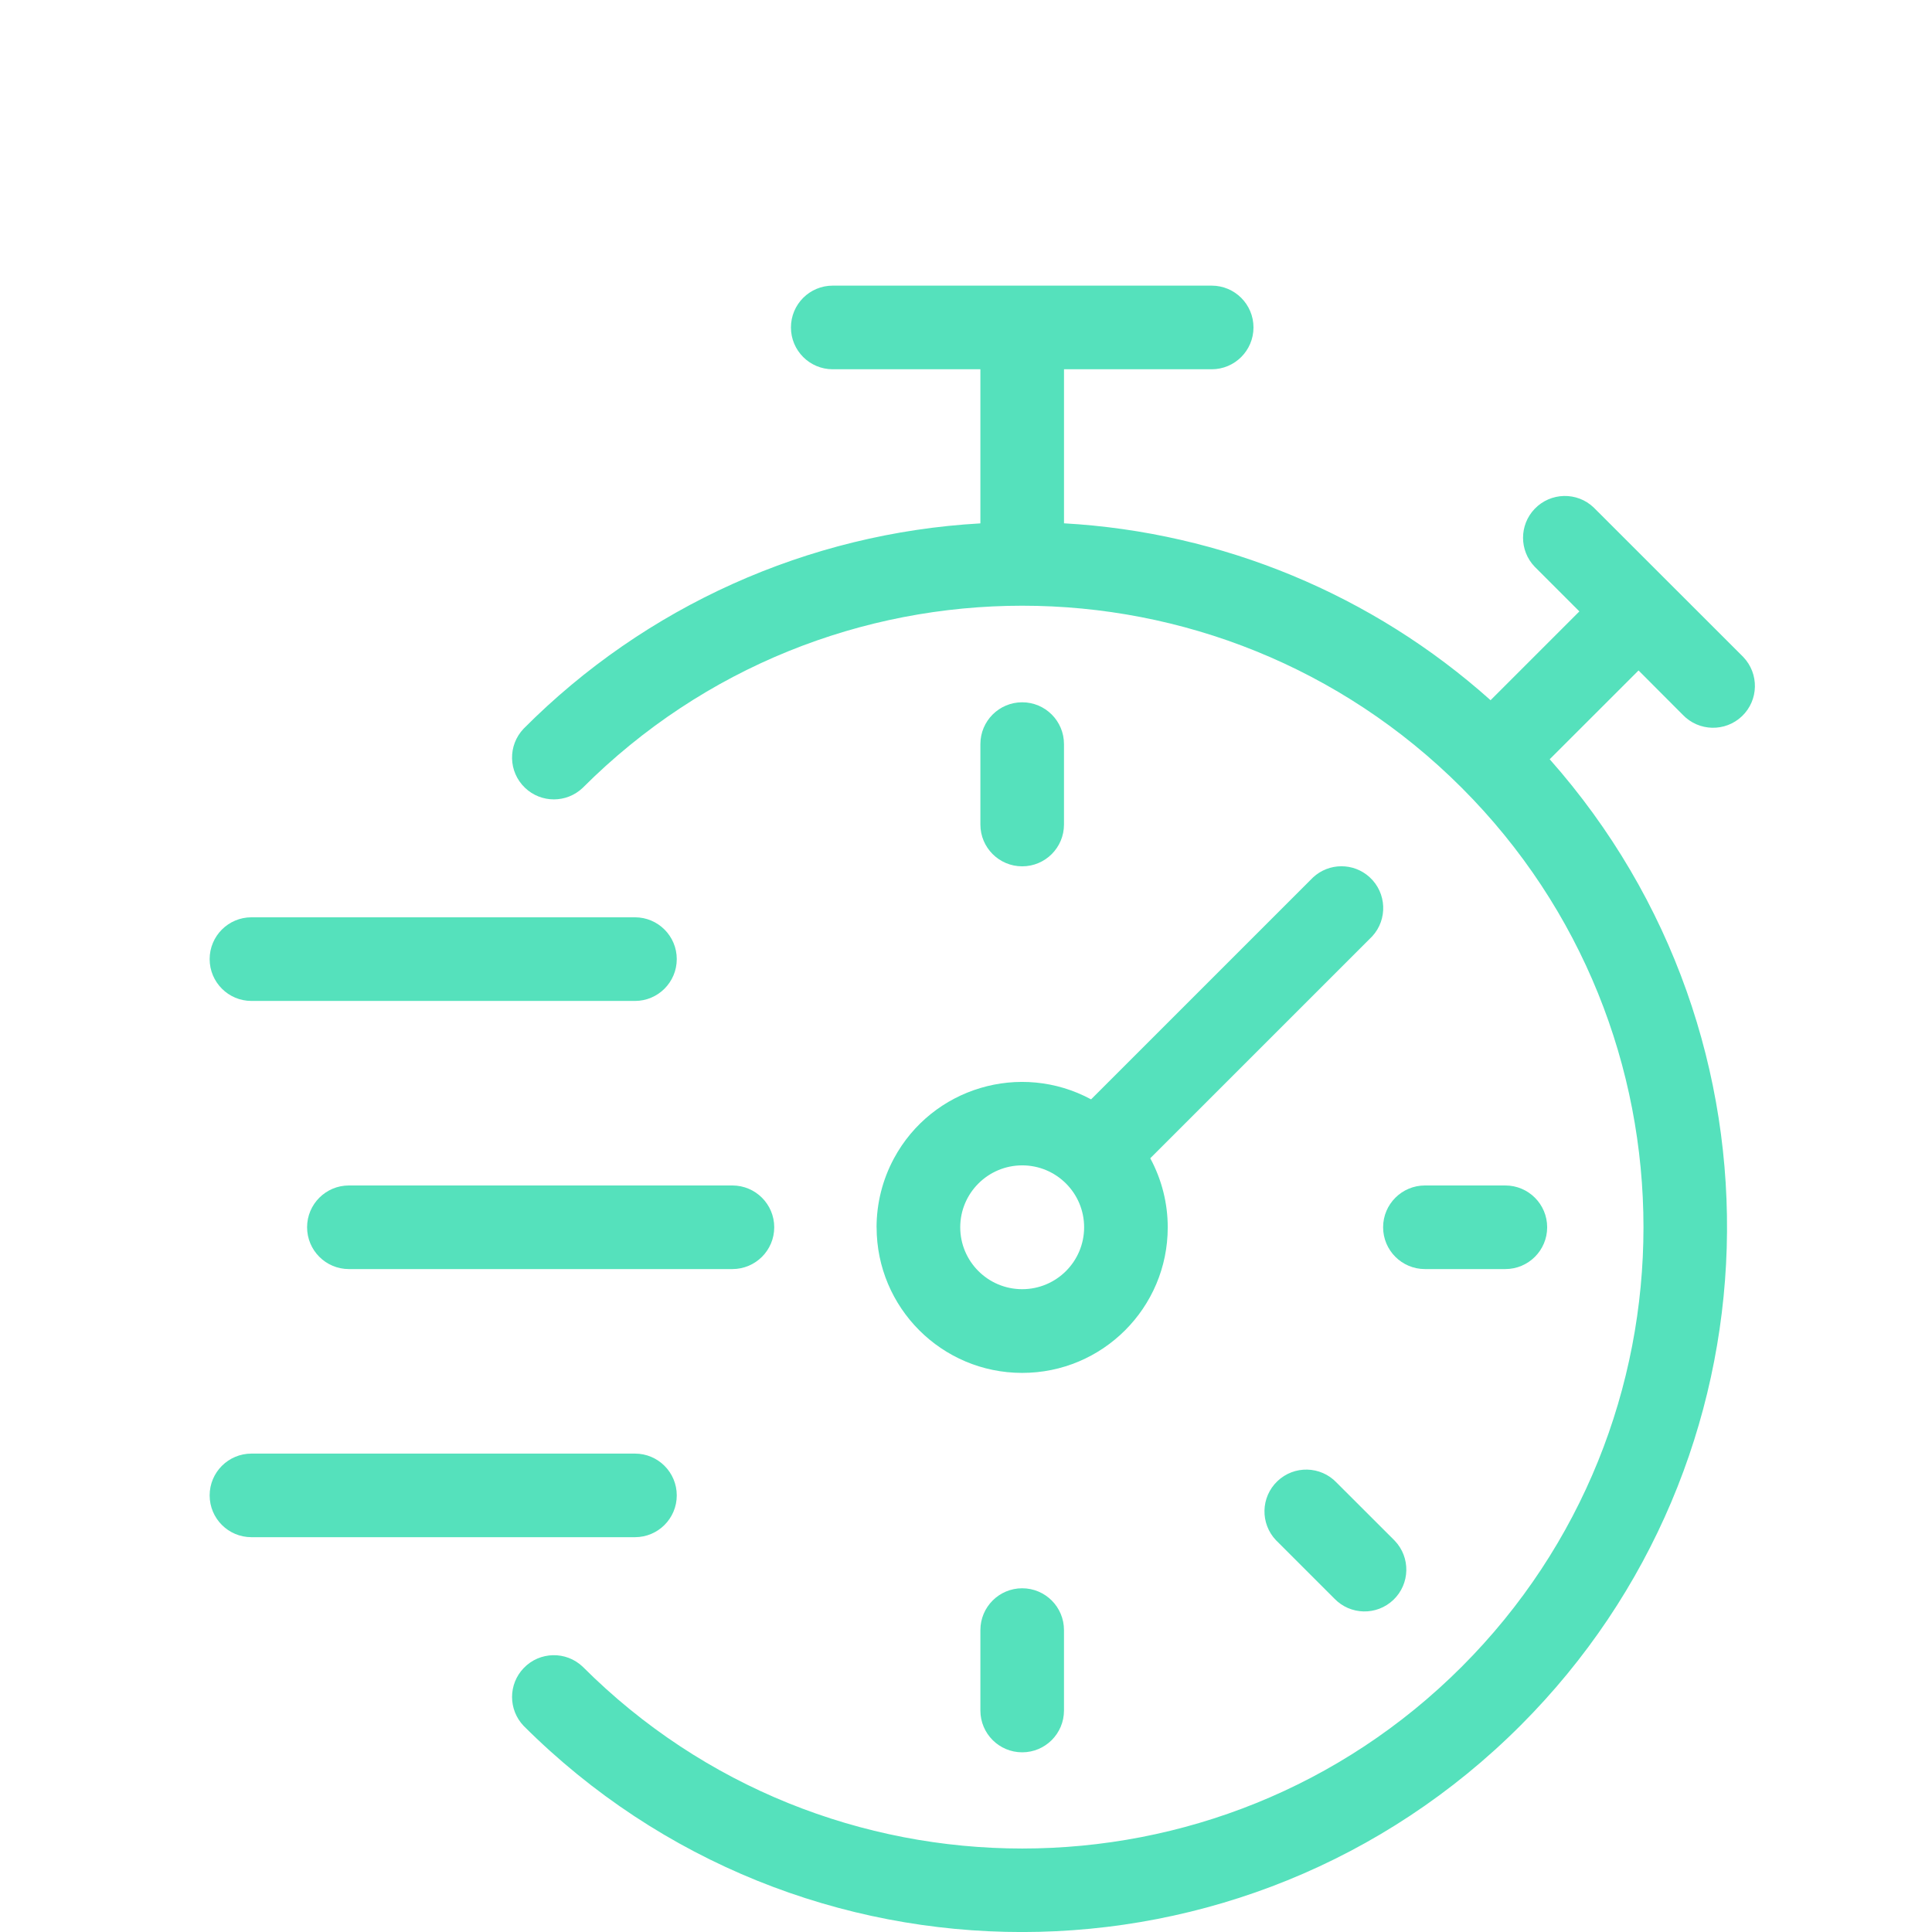
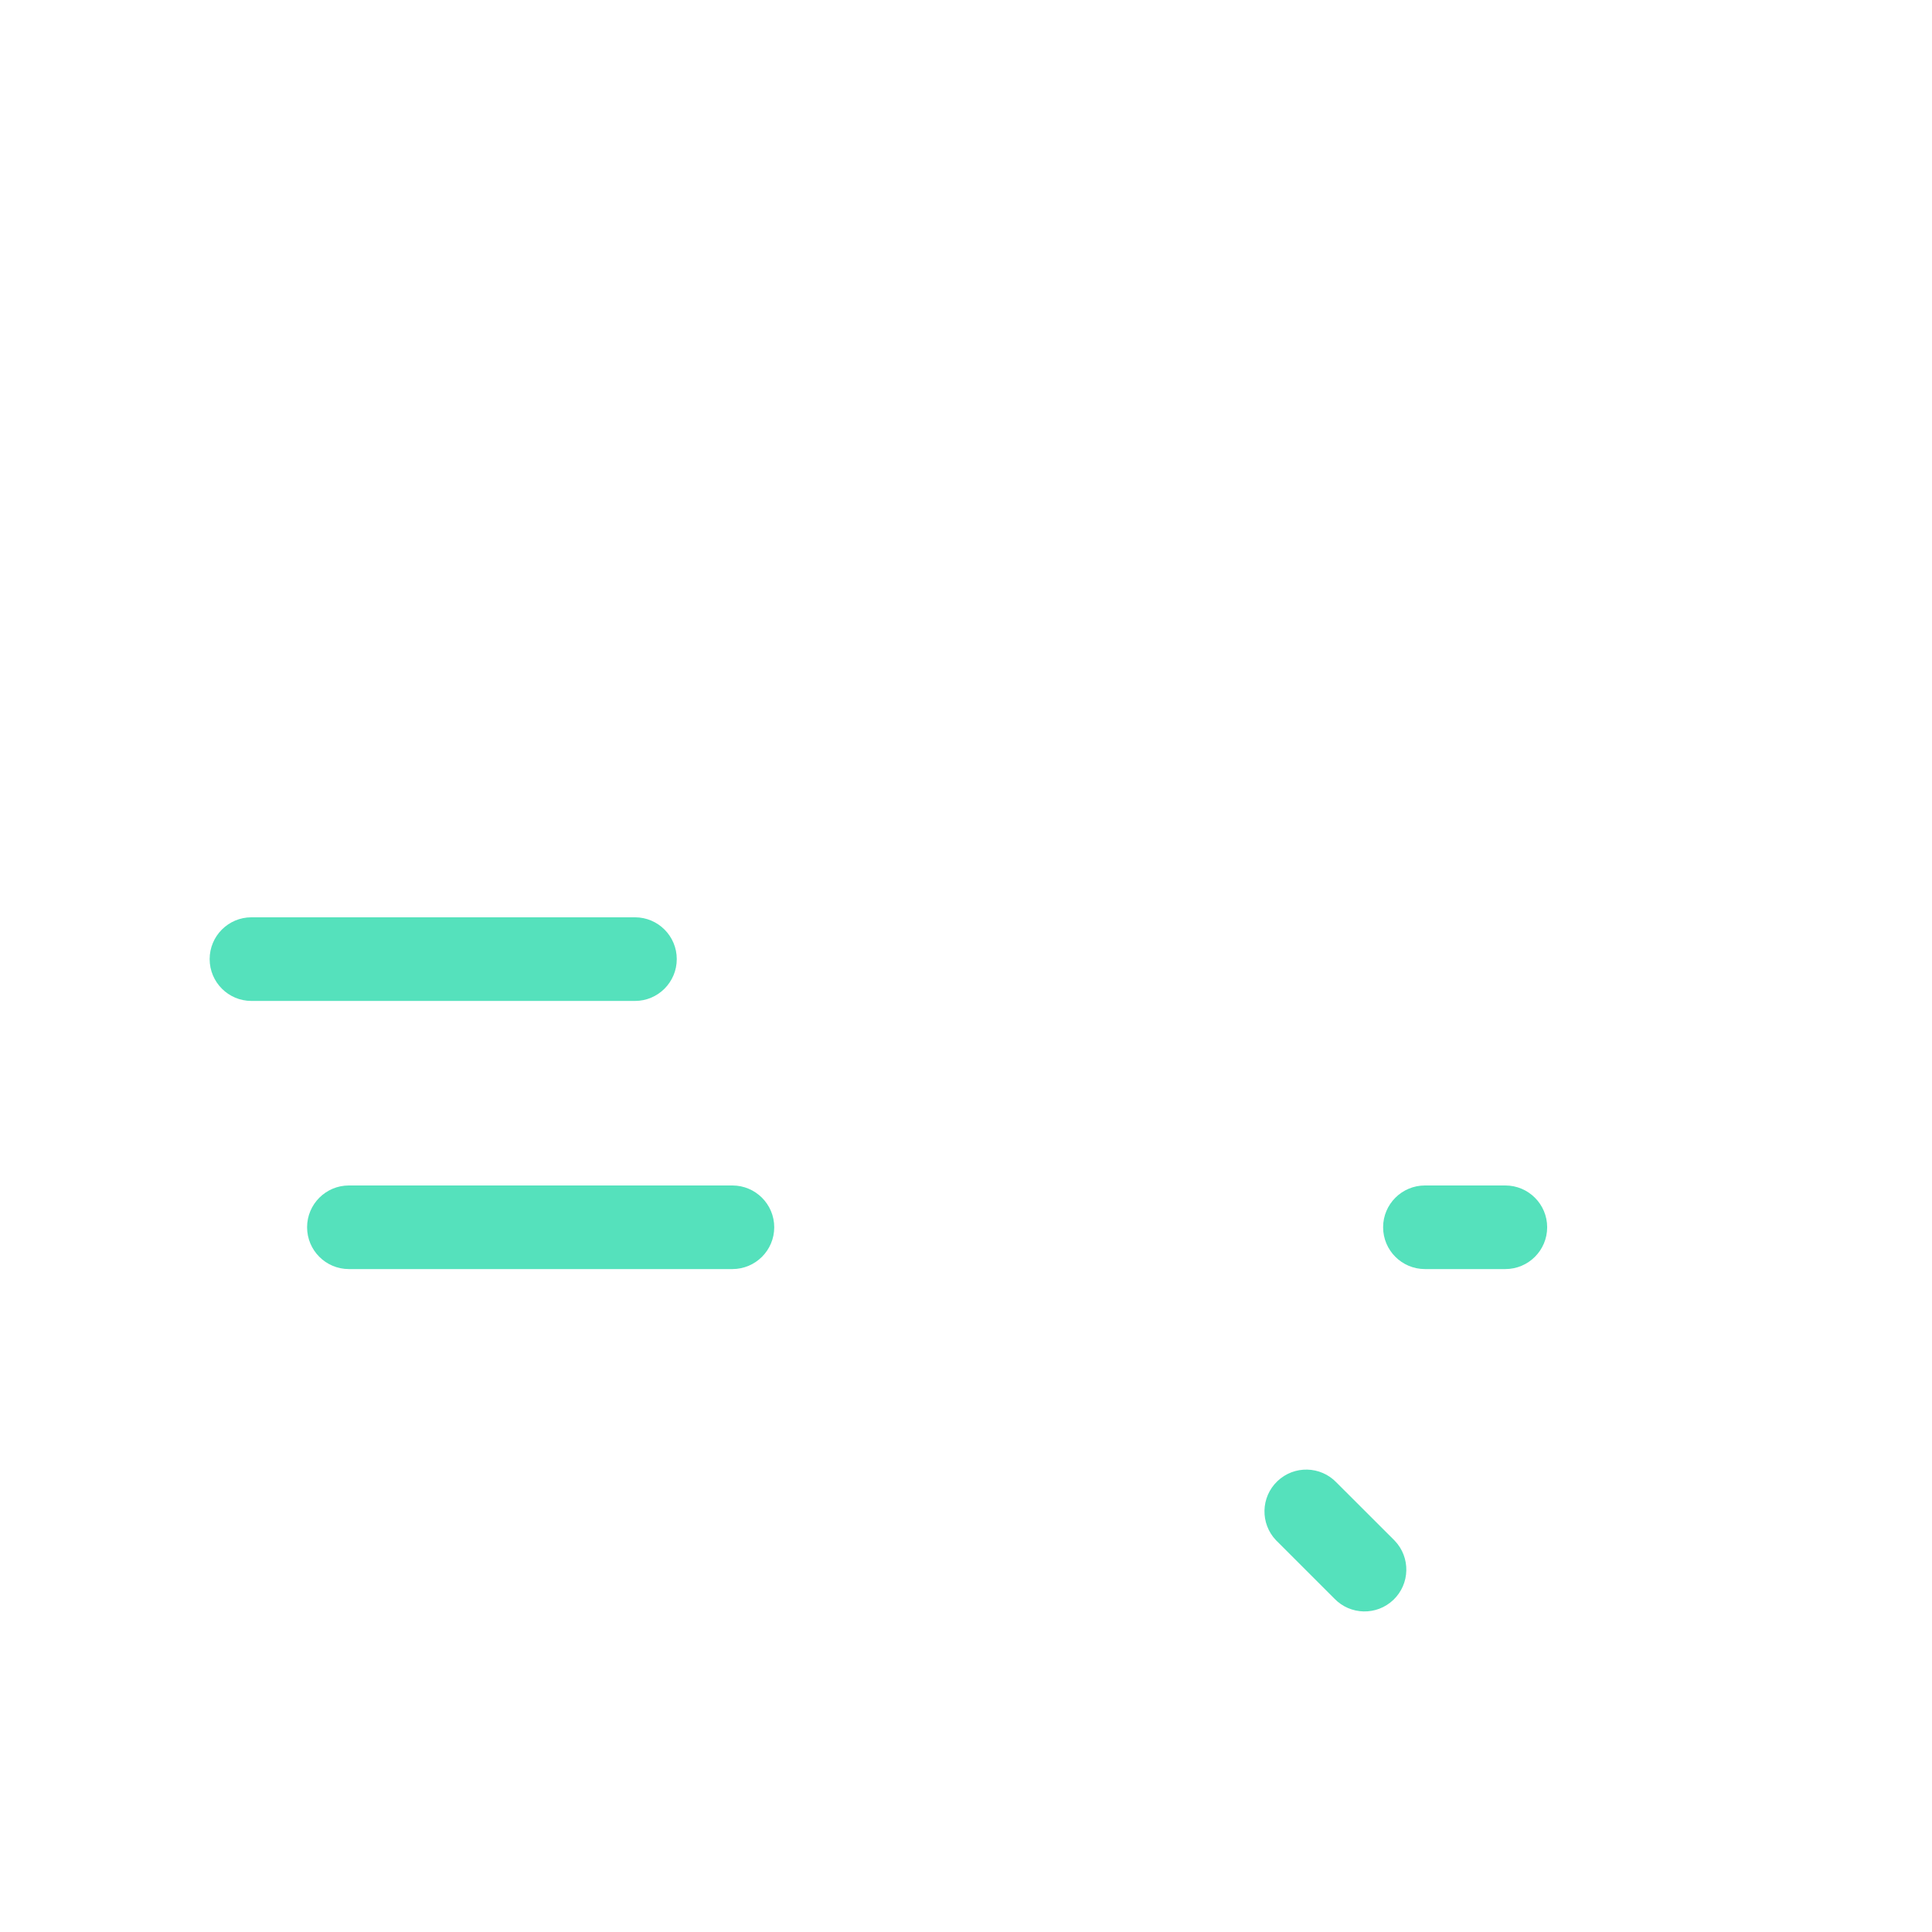
<svg xmlns="http://www.w3.org/2000/svg" version="1.1" id="Vrstva_1" x="0px" y="0px" width="120.499px" height="120.499px" viewBox="0 0 120.499 120.499" enable-background="new 0 0 120.499 120.499" xml:space="preserve">
  <g>
    <g>
      <g>
-         <path fill="#55E1BC" d="M63.754,43.802c-1.441,0-2.607,1.168-2.607,2.607v5.018c0,1.438,1.166,2.606,2.607,2.606     s2.607-1.168,2.607-2.606v-5.018C66.361,44.97,65.195,43.802,63.754,43.802z" />
-       </g>
+         </g>
    </g>
    <g>
      <g>
-         <path fill="#55E1BC" d="M63.754,99.061c-1.441,0-2.607,1.169-2.607,2.608v5.016c0,1.439,1.166,2.607,2.607,2.607     s2.607-1.168,2.607-2.607v-5.016C66.361,100.229,65.195,99.061,63.754,99.061z" />
-       </g>
+         </g>
    </g>
    <g>
      <g>
        <path fill="#55E1BC" d="M93.888,73.938h-5.015c-1.44,0-2.608,1.168-2.608,2.606c0,1.44,1.168,2.608,2.608,2.608h5.015     c1.441,0,2.609-1.168,2.609-2.608C96.497,75.106,95.329,73.938,93.888,73.938z" />
      </g>
    </g>
    <g>
      <g>
        <path fill="#55E1BC" d="M86.99,96.095c-0.027-0.028-0.054-0.055-0.082-0.084l-3.549-3.545c-0.994-1.042-2.646-1.08-3.686-0.086     c-1.043,0.994-1.081,2.646-0.086,3.688c0.027,0.028,0.057,0.057,0.086,0.085l3.546,3.545c0.996,1.043,2.645,1.081,3.688,0.085     C87.948,98.787,87.986,97.136,86.99,96.095z" />
      </g>
    </g>
    <g>
      <g>
-         <path fill="#55E1BC" d="M85.428,54.714c-1.001-0.918-2.539-0.914-3.535,0.012L68.051,68.567     c-4.414-2.378-9.918-0.729-12.295,3.682c-0.714,1.326-1.085,2.807-1.085,4.309l0.003-0.013c0,5.015,4.061,9.081,9.074,9.083     c5.013,0.004,9.083-4.057,9.084-9.074c0.002-1.502-0.373-2.986-1.09-4.313l13.844-13.842     C86.56,57.339,86.488,55.69,85.428,54.714z M63.754,80.407c-2.134,0-3.864-1.73-3.864-3.862c0.002-2.13,1.73-3.858,3.864-3.861     c2.134,0,3.863,1.729,3.863,3.861S65.888,80.407,63.754,80.407z" />
-       </g>
+         </g>
    </g>
    <g>
      <g>
-         <path fill="#55E1BC" d="M104.96,44.587c0.996,1.038,2.646,1.076,3.688,0.082c1.042-0.996,1.078-2.646,0.082-3.689     c-0.025-0.027-0.054-0.055-0.082-0.084l-9.246-9.24c-1.039-0.996-2.691-0.957-3.688,0.084c-0.962,1.008-0.962,2.594,0,3.602     l2.792,2.791l-5.539,5.539c-7.361-6.584-16.742-10.477-26.605-11.033v-9.608h9.21c1.442,0,2.608-1.169,2.608-2.608     c0-1.441-1.166-2.608-2.608-2.608H51.937c-1.442,0-2.606,1.167-2.606,2.608c0,1.439,1.164,2.608,2.606,2.608h9.21v9.612     c-10.753,0.608-20.896,5.17-28.487,12.803c-0.995,1.043-0.96,2.691,0.083,3.688c1.008,0.965,2.596,0.965,3.604,0     c15.139-15.141,39.682-15.141,54.82,0l0,0c15.116,15.115,15.116,39.705,0,54.822c-15.112,15.115-39.707,15.115-54.82,0     c-1.041-0.994-2.691-0.957-3.687,0.085c-0.964,1.007-0.964,2.593,0,3.603c17.188,17.162,45.033,17.141,62.196-0.047     c16.426-16.449,17.214-42.841,1.799-60.242l5.541-5.539L104.96,44.587z" />
-       </g>
+         </g>
    </g>
    <g>
      <g>
        <path fill="#55E1BC" d="M39.602,57.212H15.684c-1.441,0-2.608,1.168-2.608,2.607c0,1.442,1.167,2.61,2.608,2.61h23.918     c1.44,0,2.608-1.168,2.608-2.61C42.21,58.38,41.042,57.212,39.602,57.212z" />
      </g>
    </g>
    <g>
      <g>
        <path fill="#55E1BC" d="M45.679,73.938H21.76c-1.44,0-2.607,1.168-2.607,2.606c0,1.44,1.167,2.608,2.607,2.608h23.919     c1.441,0,2.61-1.168,2.61-2.608C48.289,75.106,47.12,73.938,45.679,73.938z" />
      </g>
    </g>
    <g>
      <g>
-         <path fill="#55E1BC" d="M39.602,90.661H15.684c-1.441,0-2.608,1.166-2.608,2.607s1.167,2.607,2.608,2.607h23.918     c1.44,0,2.608-1.166,2.608-2.607S41.042,90.661,39.602,90.661z" />
-       </g>
+         </g>
    </g>
  </g>
</svg>